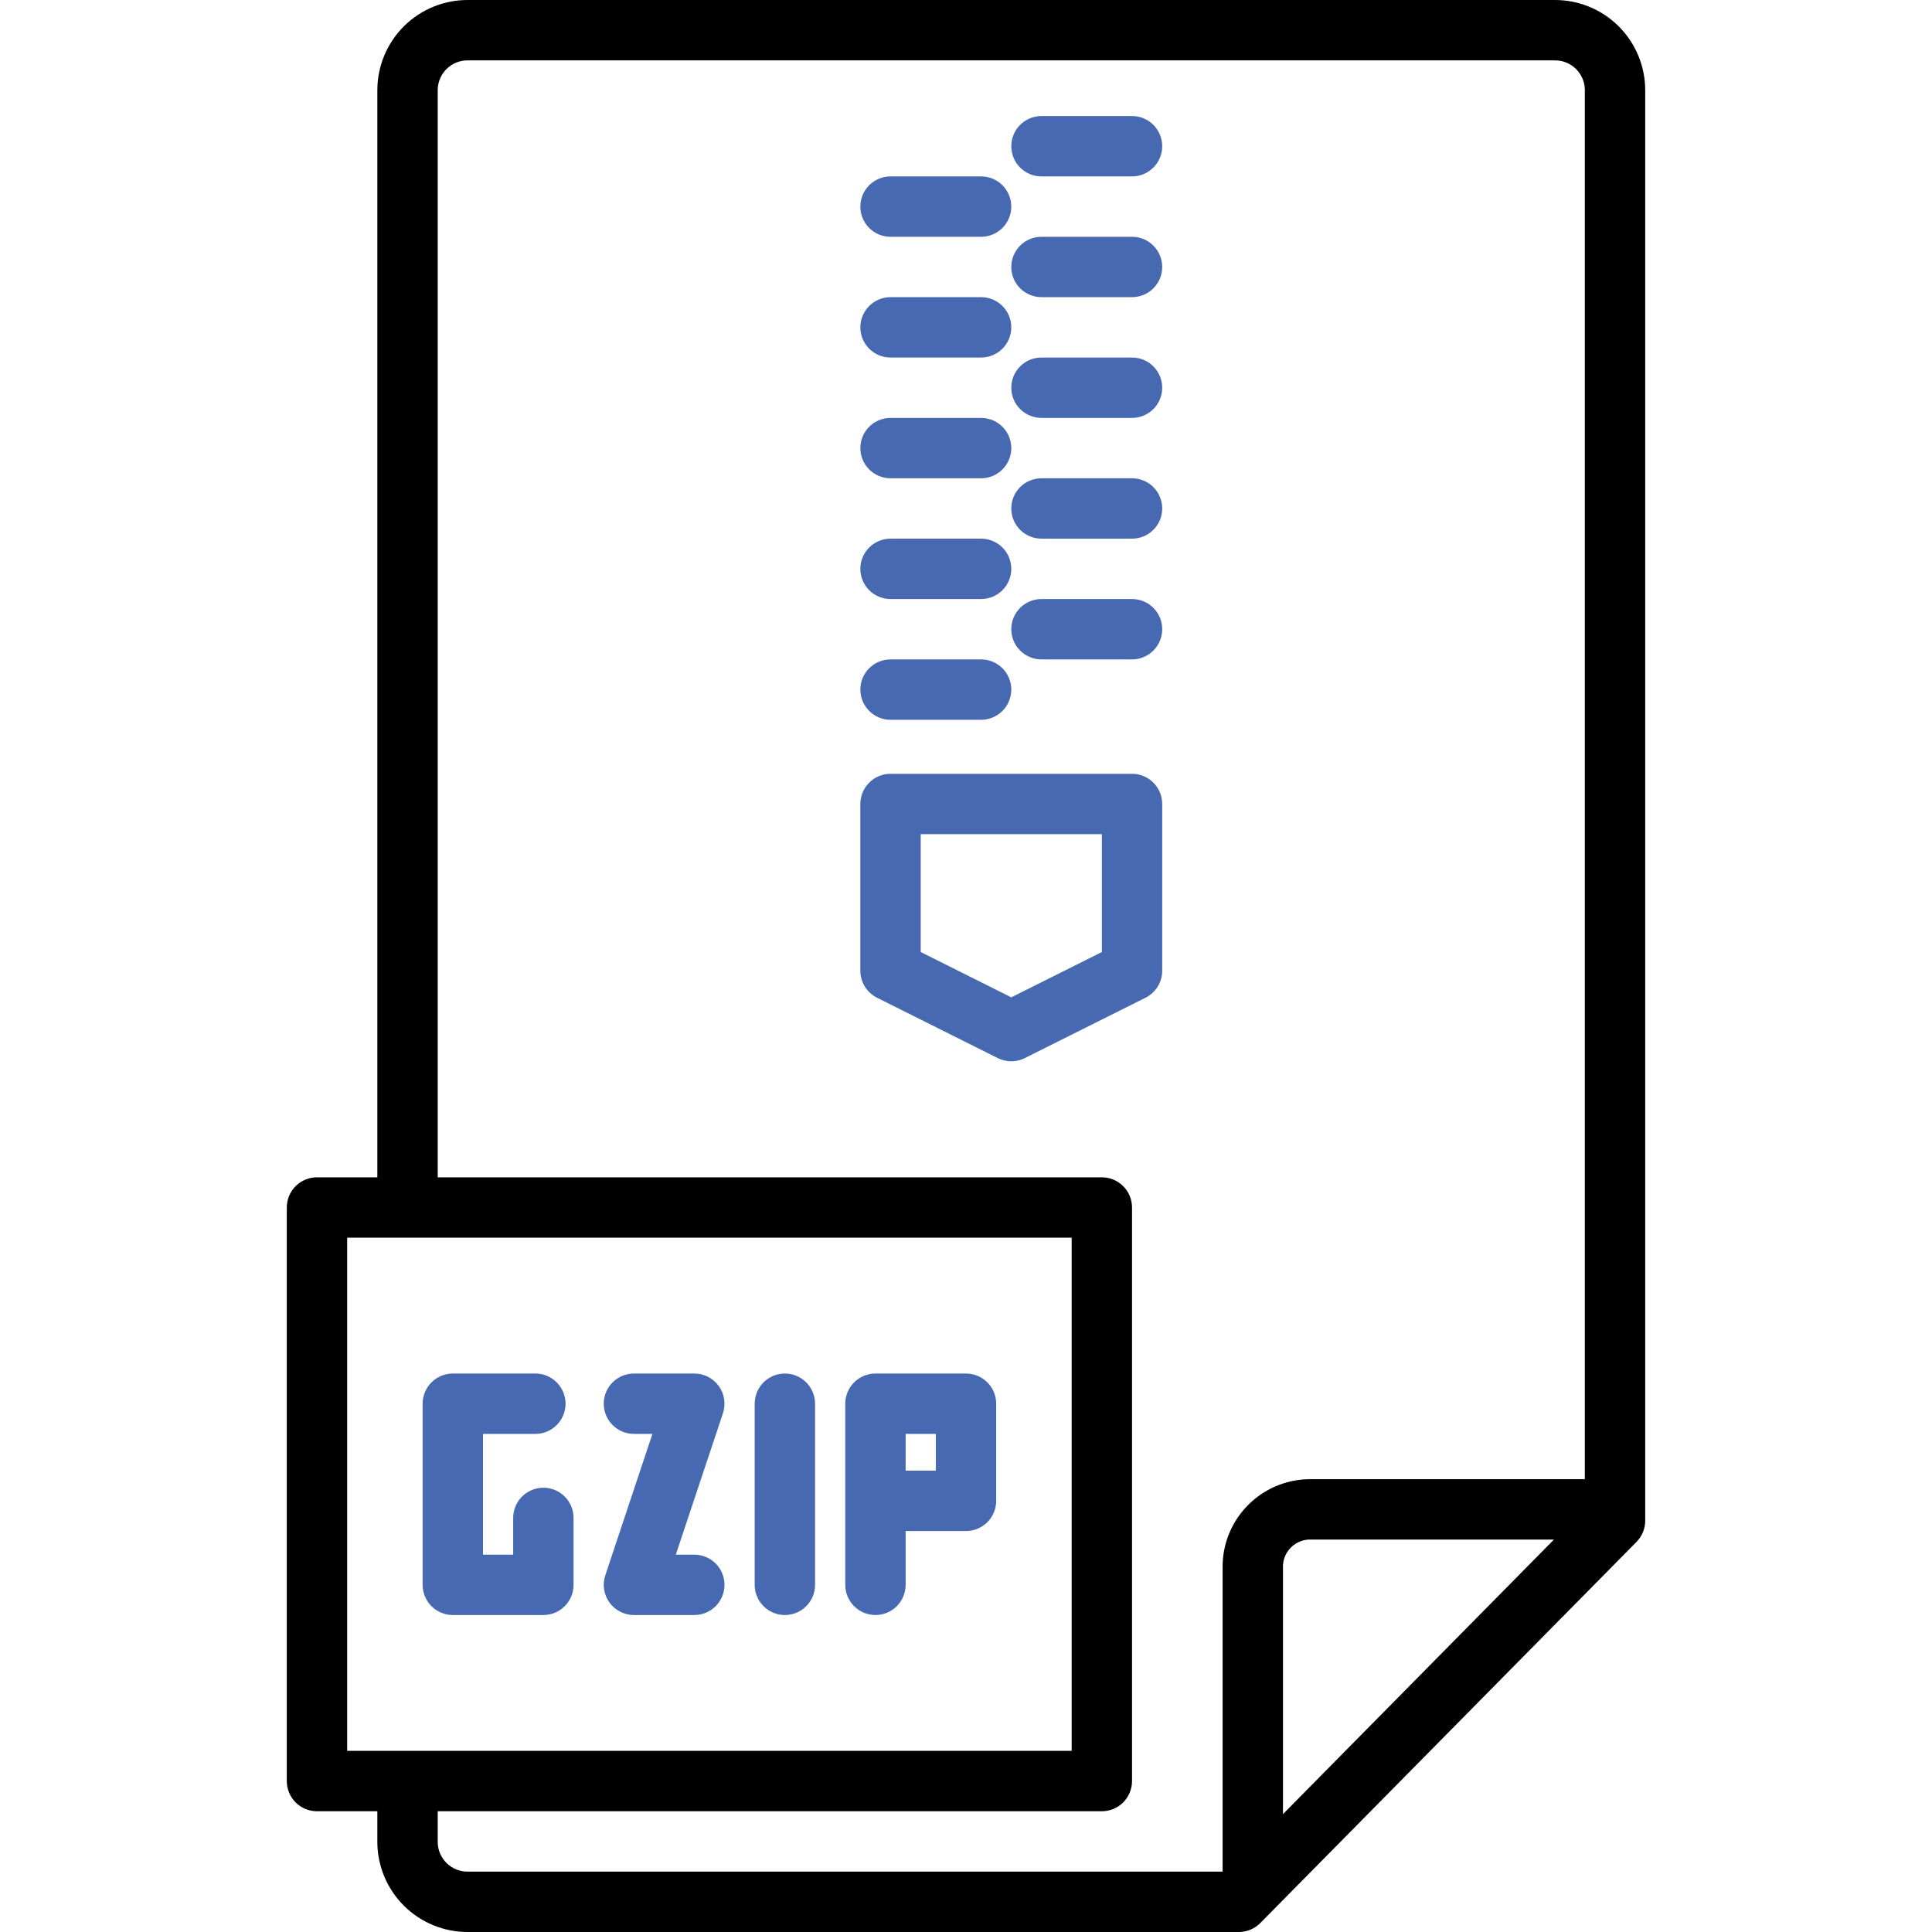
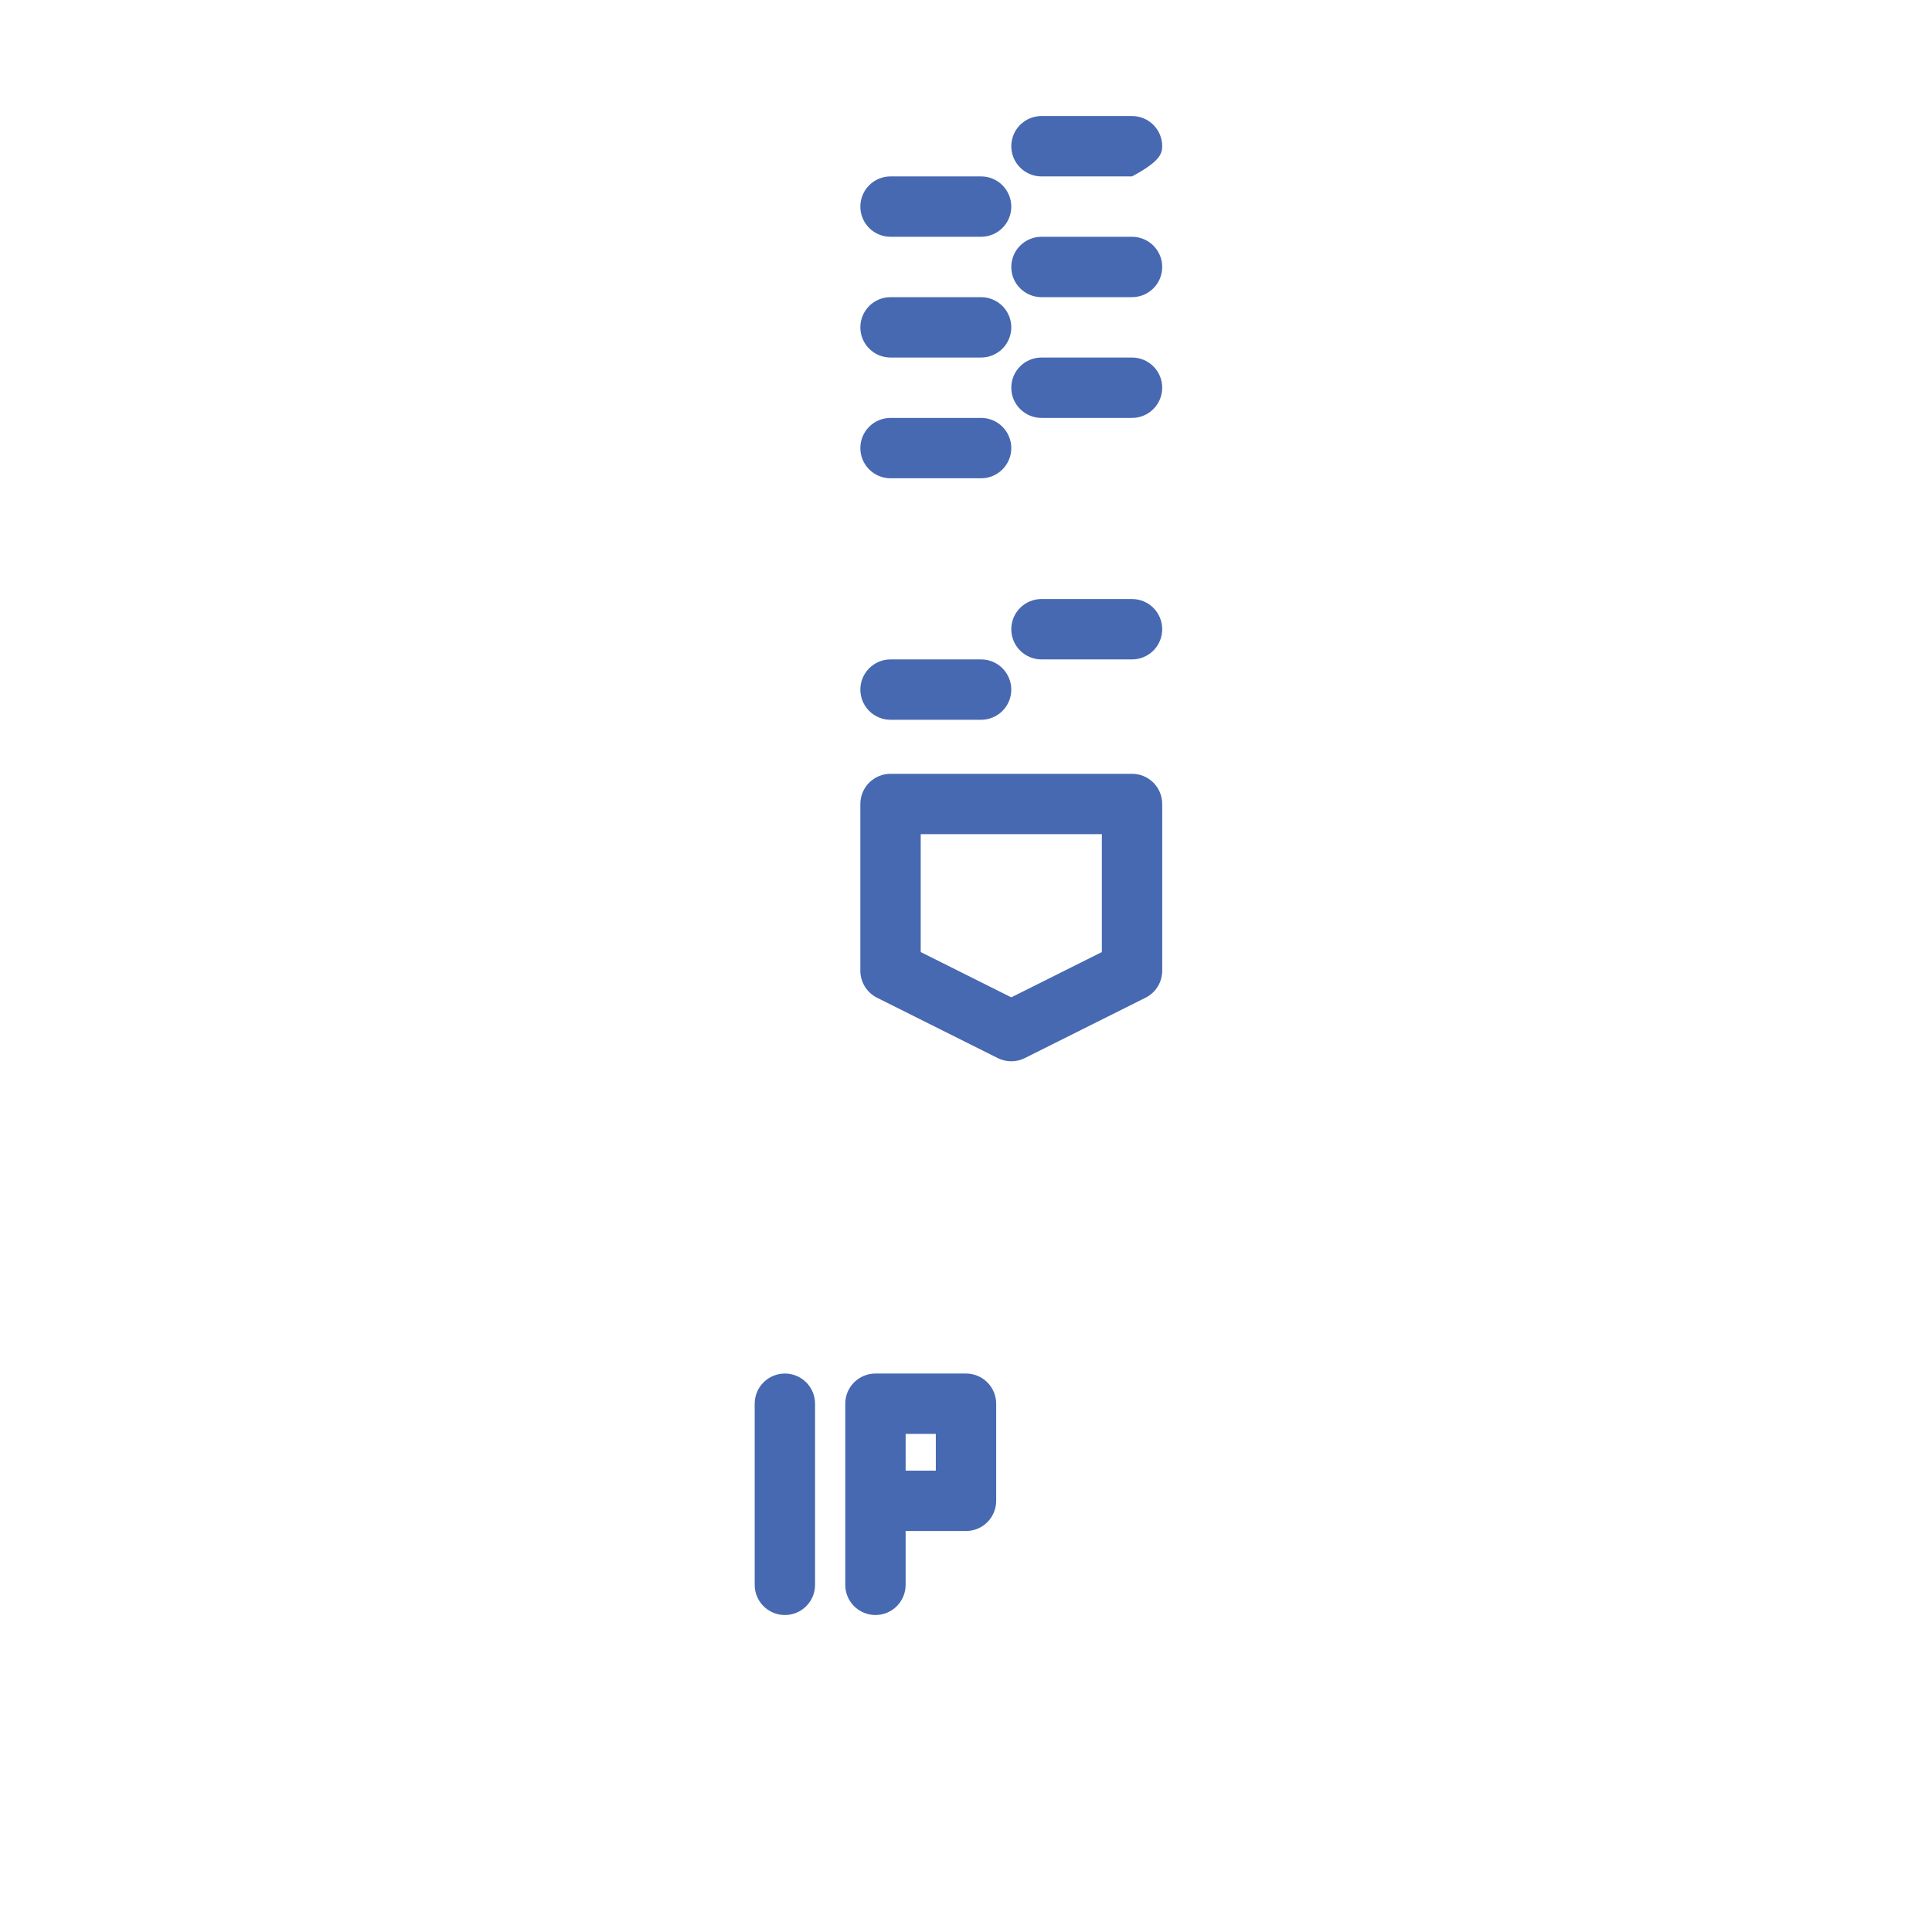
<svg xmlns="http://www.w3.org/2000/svg" width="125" height="125" viewBox="0 0 125 125" fill="none">
  <g clip-path="url(#clip0_22_183)">
-     <path d="M20.508 117.187H24.414V119.197C24.423 120.743 25.045 122.222 26.143 123.31C27.242 124.398 28.727 125.006 30.273 125H80.152C80.41 125 80.666 124.949 80.905 124.849C81.144 124.749 81.36 124.603 81.542 124.419L105.883 99.759C106.243 99.393 106.445 98.9 106.445 98.387V5.803C106.436 4.257 105.814 2.778 104.716 1.69C103.618 0.602 102.133 -0.006 100.587 -6.37116e-07H30.273C28.727 -0.006 27.242 0.602 26.143 1.69C25.045 2.778 24.423 4.257 24.414 5.803V76.172H20.508C19.99 76.172 19.493 76.378 19.127 76.744C18.761 77.11 18.555 77.607 18.555 78.125V115.234C18.555 115.752 18.761 116.249 19.127 116.615C19.493 116.982 19.99 117.187 20.508 117.187ZM83.008 117.373V101.46C82.984 100.996 83.145 100.54 83.456 100.193C83.766 99.847 84.201 99.637 84.666 99.609H100.541L83.008 117.373ZM28.32 5.803C28.328 5.293 28.538 4.807 28.904 4.451C29.27 4.096 29.762 3.9 30.273 3.906H100.587C101.097 3.9 101.589 4.096 101.955 4.451C102.321 4.807 102.531 5.293 102.539 5.803V95.703H84.666C83.166 95.731 81.737 96.352 80.694 97.432C79.651 98.511 79.078 99.96 79.102 101.46V121.094H30.273C29.762 121.1 29.27 120.904 28.904 120.549C28.538 120.193 28.328 119.707 28.32 119.197V117.187H71.289C71.807 117.187 72.304 116.982 72.67 116.615C73.036 116.249 73.242 115.752 73.242 115.234V78.125C73.242 77.607 73.036 77.11 72.67 76.744C72.304 76.378 71.807 76.172 71.289 76.172H28.32V5.803ZM22.461 80.078H69.336V113.281H22.461V80.078Z" fill="black" />
-     <path d="M35.156 96.255C34.638 96.255 34.142 96.461 33.775 96.827C33.409 97.194 33.203 97.69 33.203 98.208V100.586H31.25V92.773H34.638C35.156 92.773 35.652 92.568 36.019 92.201C36.385 91.835 36.591 91.338 36.591 90.82C36.591 90.302 36.385 89.805 36.019 89.439C35.652 89.073 35.156 88.867 34.638 88.867H29.297C28.779 88.867 28.282 89.073 27.916 89.439C27.55 89.805 27.344 90.302 27.344 90.82V102.539C27.344 103.057 27.55 103.554 27.916 103.92C28.282 104.286 28.779 104.492 29.297 104.492H35.156C35.674 104.492 36.171 104.286 36.537 103.92C36.904 103.554 37.109 103.057 37.109 102.539V98.208C37.109 97.69 36.904 97.194 36.537 96.827C36.171 96.461 35.674 96.255 35.156 96.255Z" fill="#4769B1" />
-     <path d="M44.922 100.586H43.725L46.775 91.438C46.873 91.144 46.899 90.832 46.852 90.526C46.806 90.22 46.687 89.93 46.506 89.678C46.325 89.427 46.087 89.223 45.812 89.082C45.536 88.941 45.231 88.867 44.922 88.867H41.016C40.498 88.867 40.001 89.073 39.635 89.439C39.268 89.805 39.062 90.302 39.062 90.82C39.062 91.338 39.268 91.835 39.635 92.201C40.001 92.568 40.498 92.773 41.016 92.773H42.212L39.163 101.922C39.065 102.215 39.038 102.528 39.085 102.834C39.132 103.14 39.251 103.43 39.431 103.681C39.612 103.932 39.85 104.136 40.126 104.277C40.401 104.418 40.706 104.492 41.016 104.492H44.922C45.44 104.492 45.937 104.286 46.303 103.92C46.669 103.554 46.875 103.057 46.875 102.539C46.875 102.021 46.669 101.524 46.303 101.158C45.937 100.792 45.44 100.586 44.922 100.586Z" fill="#4769B1" />
    <path d="M50.781 88.867C50.263 88.867 49.767 89.073 49.4 89.439C49.034 89.805 48.828 90.302 48.828 90.82V102.539C48.828 103.057 49.034 103.554 49.4 103.92C49.767 104.286 50.263 104.492 50.781 104.492C51.299 104.492 51.796 104.286 52.162 103.92C52.529 103.554 52.734 103.057 52.734 102.539V90.82C52.734 90.302 52.529 89.805 52.162 89.439C51.796 89.073 51.299 88.867 50.781 88.867Z" fill="#4769B1" />
    <path d="M62.5 88.867H56.641C56.123 88.867 55.626 89.073 55.26 89.439C54.893 89.805 54.688 90.302 54.688 90.82V102.539C54.688 103.057 54.893 103.554 55.26 103.92C55.626 104.286 56.123 104.492 56.641 104.492C57.159 104.492 57.655 104.286 58.022 103.92C58.388 103.554 58.594 103.057 58.594 102.539V99.057H62.5C63.018 99.057 63.515 98.851 63.881 98.485C64.247 98.119 64.453 97.622 64.453 97.104V90.82C64.453 90.302 64.247 89.805 63.881 89.439C63.515 89.073 63.018 88.867 62.5 88.867ZM60.547 95.151H58.594V92.773H60.547V95.151Z" fill="#4769B1" />
    <path d="M73.242 15.32H67.383C66.865 15.32 66.368 15.526 66.002 15.892C65.635 16.258 65.43 16.755 65.43 17.273C65.43 17.791 65.635 18.288 66.002 18.654C66.368 19.02 66.865 19.226 67.383 19.226H73.242C73.76 19.226 74.257 19.02 74.623 18.654C74.99 18.288 75.195 17.791 75.195 17.273C75.195 16.755 74.99 16.258 74.623 15.892C74.257 15.526 73.76 15.32 73.242 15.32Z" fill="#4769B1" />
    <path d="M57.617 23.132H63.477C63.995 23.132 64.491 22.927 64.858 22.56C65.224 22.194 65.43 21.697 65.43 21.179C65.43 20.661 65.224 20.164 64.858 19.798C64.491 19.432 63.995 19.226 63.477 19.226H57.617C57.099 19.226 56.602 19.432 56.236 19.798C55.87 20.164 55.664 20.661 55.664 21.179C55.664 21.697 55.87 22.194 56.236 22.56C56.602 22.927 57.099 23.132 57.617 23.132Z" fill="#4769B1" />
-     <path d="M67.383 11.414H73.242C73.76 11.414 74.257 11.208 74.623 10.841C74.99 10.475 75.195 9.978 75.195 9.46C75.195 8.942 74.99 8.446 74.623 8.079C74.257 7.713 73.76 7.507 73.242 7.507H67.383C66.865 7.507 66.368 7.713 66.002 8.079C65.635 8.446 65.43 8.942 65.43 9.46C65.43 9.978 65.635 10.475 66.002 10.841C66.368 11.208 66.865 11.414 67.383 11.414Z" fill="#4769B1" />
+     <path d="M67.383 11.414H73.242C74.99 10.475 75.195 9.978 75.195 9.46C75.195 8.942 74.99 8.446 74.623 8.079C74.257 7.713 73.76 7.507 73.242 7.507H67.383C66.865 7.507 66.368 7.713 66.002 8.079C65.635 8.446 65.43 8.942 65.43 9.46C65.43 9.978 65.635 10.475 66.002 10.841C66.368 11.208 66.865 11.414 67.383 11.414Z" fill="#4769B1" />
    <path d="M57.617 15.32H63.477C63.995 15.32 64.491 15.114 64.858 14.748C65.224 14.382 65.43 13.885 65.43 13.367C65.43 12.849 65.224 12.352 64.858 11.986C64.491 11.619 63.995 11.414 63.477 11.414H57.617C57.099 11.414 56.602 11.619 56.236 11.986C55.87 12.352 55.664 12.849 55.664 13.367C55.664 13.885 55.87 14.382 56.236 14.748C56.602 15.114 57.099 15.32 57.617 15.32Z" fill="#4769B1" />
    <path d="M73.242 23.132H67.383C66.865 23.132 66.368 23.338 66.002 23.704C65.635 24.071 65.43 24.567 65.43 25.085C65.43 25.604 65.635 26.1 66.002 26.466C66.368 26.833 66.865 27.039 67.383 27.039H73.242C73.76 27.039 74.257 26.833 74.623 26.466C74.99 26.1 75.195 25.604 75.195 25.085C75.195 24.567 74.99 24.071 74.623 23.704C74.257 23.338 73.76 23.132 73.242 23.132Z" fill="#4769B1" />
    <path d="M57.617 30.945H63.477C63.995 30.945 64.491 30.739 64.858 30.373C65.224 30.006 65.43 29.51 65.43 28.992C65.43 28.474 65.224 27.977 64.858 27.611C64.491 27.244 63.995 27.039 63.477 27.039H57.617C57.099 27.039 56.602 27.244 56.236 27.611C55.87 27.977 55.664 28.474 55.664 28.992C55.664 29.51 55.87 30.006 56.236 30.373C56.602 30.739 57.099 30.945 57.617 30.945Z" fill="#4769B1" />
-     <path d="M73.242 30.945H67.383C66.865 30.945 66.368 31.151 66.002 31.517C65.635 31.883 65.43 32.38 65.43 32.898C65.43 33.416 65.635 33.913 66.002 34.279C66.368 34.645 66.865 34.851 67.383 34.851H73.242C73.76 34.851 74.257 34.645 74.623 34.279C74.99 33.913 75.195 33.416 75.195 32.898C75.195 32.38 74.99 31.883 74.623 31.517C74.257 31.151 73.76 30.945 73.242 30.945Z" fill="#4769B1" />
-     <path d="M57.617 38.757H63.477C63.995 38.757 64.491 38.552 64.858 38.185C65.224 37.819 65.43 37.322 65.43 36.804C65.43 36.286 65.224 35.789 64.858 35.423C64.491 35.057 63.995 34.851 63.477 34.851H57.617C57.099 34.851 56.602 35.057 56.236 35.423C55.87 35.789 55.664 36.286 55.664 36.804C55.664 37.322 55.87 37.819 56.236 38.185C56.602 38.552 57.099 38.757 57.617 38.757Z" fill="#4769B1" />
    <path d="M73.242 38.757H67.383C66.865 38.757 66.368 38.963 66.002 39.329C65.635 39.696 65.43 40.192 65.43 40.71C65.43 41.228 65.635 41.725 66.002 42.092C66.368 42.458 66.865 42.664 67.383 42.664H73.242C73.76 42.664 74.257 42.458 74.623 42.092C74.99 41.725 75.195 41.228 75.195 40.71C75.195 40.192 74.99 39.696 74.623 39.329C74.257 38.963 73.76 38.757 73.242 38.757Z" fill="#4769B1" />
    <path d="M57.617 46.57H63.477C63.995 46.57 64.491 46.364 64.858 45.998C65.224 45.632 65.43 45.135 65.43 44.617C65.43 44.099 65.224 43.602 64.858 43.236C64.491 42.869 63.995 42.664 63.477 42.664H57.617C57.099 42.664 56.602 42.869 56.236 43.236C55.87 43.602 55.664 44.099 55.664 44.617C55.664 45.135 55.87 45.632 56.236 45.998C56.602 46.364 57.099 46.57 57.617 46.57Z" fill="#4769B1" />
    <path d="M75.195 62.805V52.018C75.195 51.5 74.99 51.003 74.623 50.637C74.257 50.27 73.76 50.065 73.242 50.065H57.617C57.099 50.065 56.602 50.27 56.236 50.637C55.87 51.003 55.664 51.5 55.664 52.018V62.805C55.664 63.168 55.765 63.523 55.956 63.832C56.146 64.141 56.419 64.39 56.744 64.552L64.556 68.459C64.827 68.594 65.126 68.665 65.43 68.665C65.733 68.665 66.032 68.594 66.303 68.459L74.116 64.552C74.44 64.39 74.713 64.141 74.904 63.832C75.094 63.523 75.195 63.168 75.195 62.805ZM71.289 61.598L65.43 64.528L59.57 61.598V53.971H71.289V61.598Z" fill="#4769B1" />
  </g>
  <defs>
    <clipPath id="clip0_22_183">
      <rect width="125" height="125" fill="white" />
    </clipPath>
  </defs>
</svg>